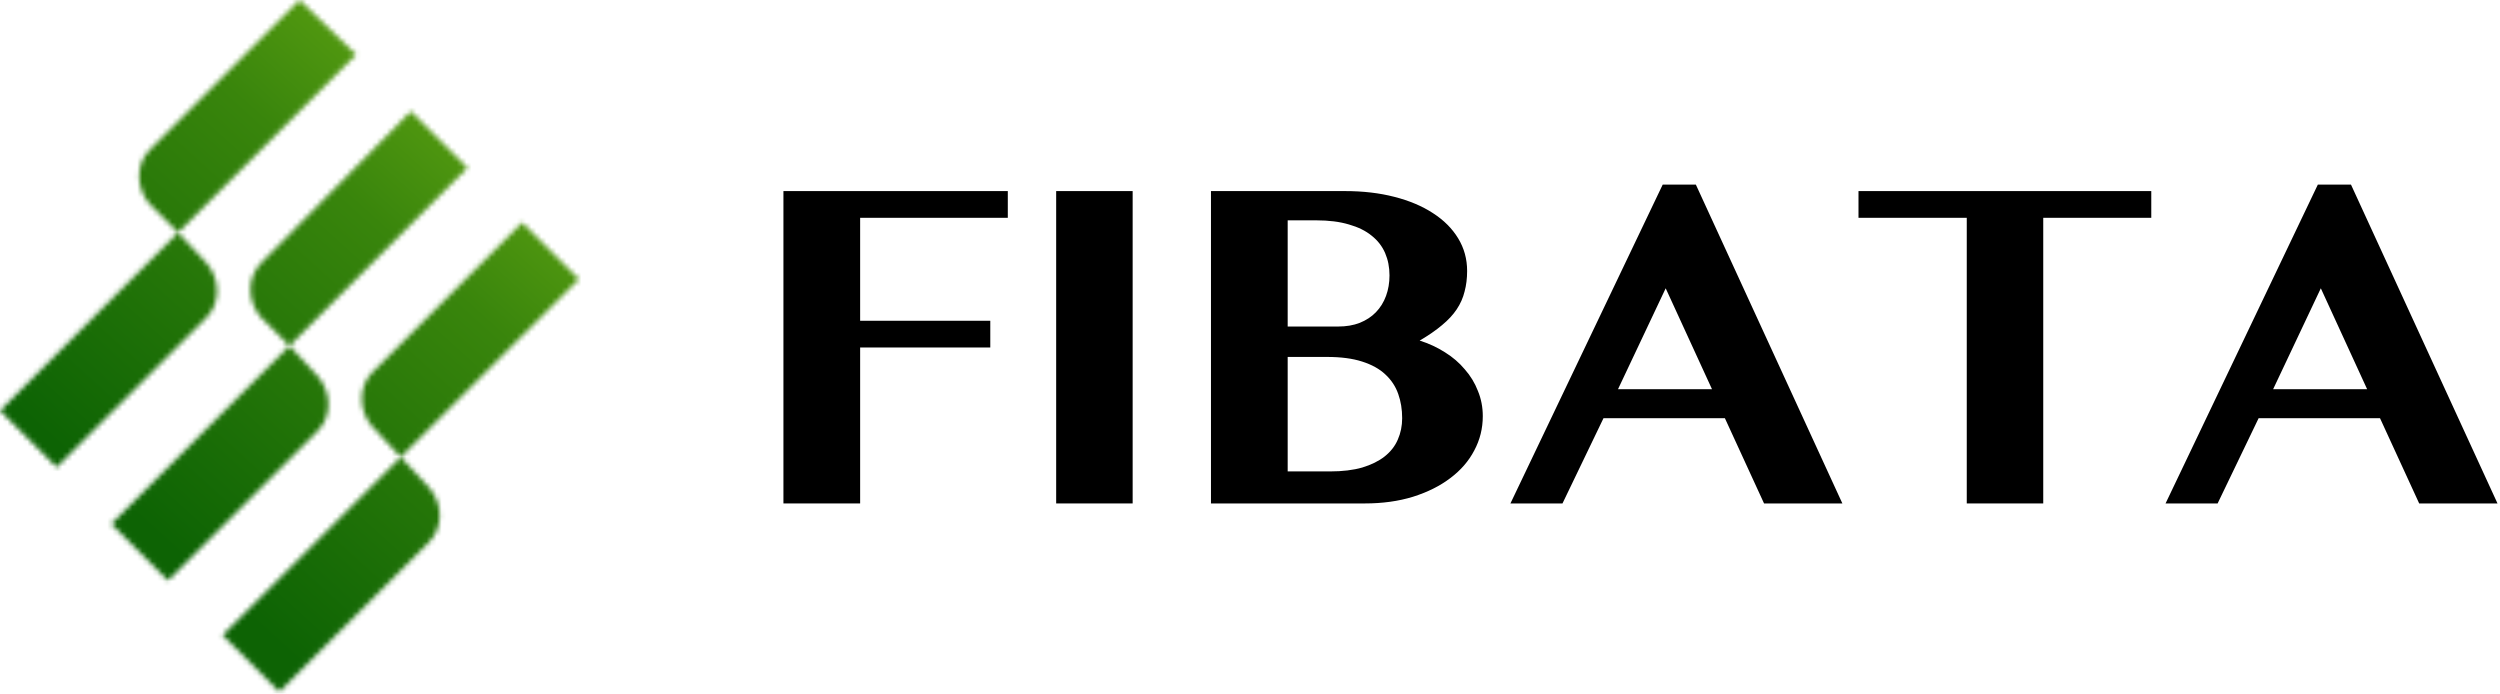
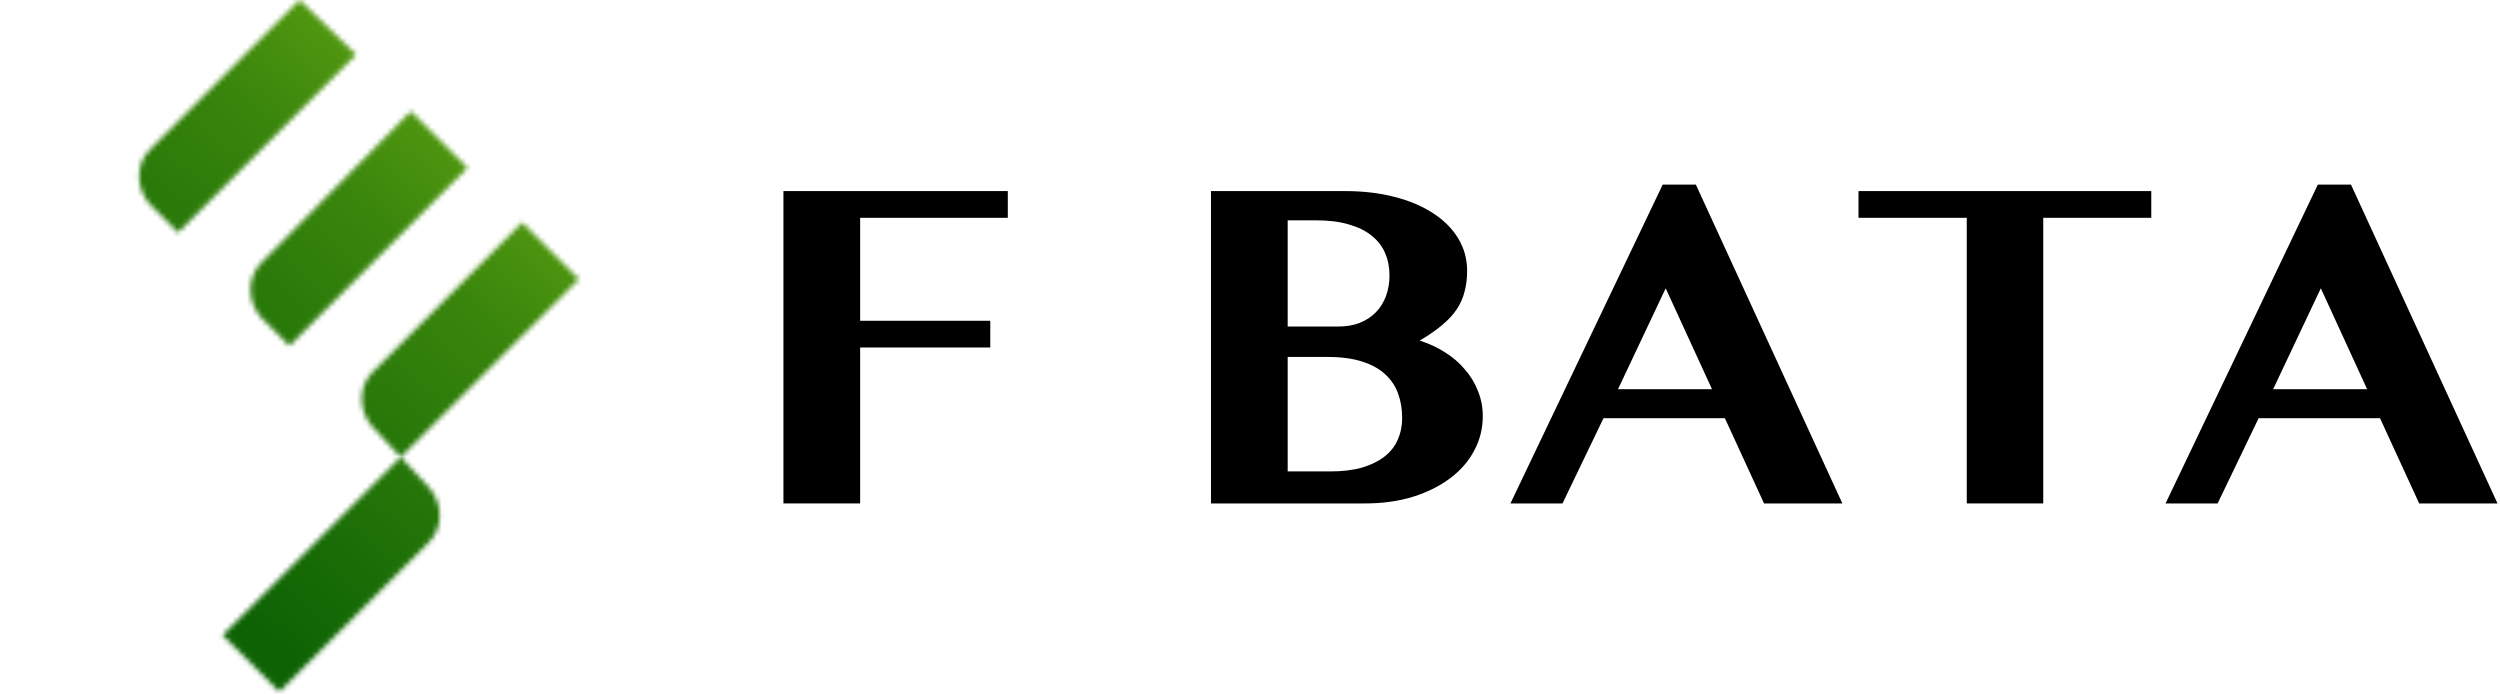
<svg xmlns="http://www.w3.org/2000/svg" width="501" height="139" viewBox="0 0 501 139" fill="none">
  <path d="M471.14 37L500.499 100.89H484.804L476.956 83.809H452.628L444.411 100.89H433.978L464.492 37H471.14ZM455.536 77.993H474.371L465.092 57.773L455.536 77.993Z" fill="black" />
  <path d="M431.116 38.293V43.648H409.466V100.89H394.139V43.648H372.443V38.293H431.116Z" fill="black" />
  <path d="M339.852 37L369.211 100.89H353.516L345.668 83.809H321.34L313.123 100.89H302.69L333.204 37H339.852ZM324.249 77.993H343.083L333.804 57.773L324.249 77.993Z" fill="black" />
  <path d="M242.678 38.293H269.545C273.146 38.293 276.439 38.677 279.424 39.447C282.44 40.216 285.025 41.309 287.18 42.724C289.334 44.109 291.011 45.786 292.211 47.756C293.412 49.726 294.012 51.911 294.012 54.311C294.012 55.788 293.842 57.158 293.504 58.42C293.196 59.681 292.673 60.866 291.934 61.974C291.196 63.082 290.211 64.144 288.98 65.159C287.78 66.175 286.287 67.206 284.502 68.252C286.349 68.837 288.041 69.622 289.58 70.607C291.119 71.561 292.442 72.699 293.55 74.023C294.689 75.315 295.566 76.762 296.181 78.362C296.828 79.932 297.151 81.609 297.151 83.394C297.151 85.856 296.581 88.149 295.443 90.272C294.335 92.396 292.735 94.242 290.642 95.812C288.58 97.381 286.087 98.628 283.163 99.551C280.271 100.443 277.055 100.89 273.515 100.89H242.678V38.293ZM258.051 65.436H268.16C269.792 65.436 271.238 65.19 272.5 64.698C273.792 64.175 274.869 63.467 275.731 62.574C276.624 61.651 277.301 60.559 277.762 59.297C278.224 58.035 278.455 56.666 278.455 55.188C278.455 53.557 278.162 52.065 277.578 50.71C276.993 49.356 276.101 48.202 274.9 47.248C273.7 46.263 272.177 45.509 270.33 44.986C268.484 44.432 266.299 44.155 263.775 44.155H258.051V65.436ZM258.051 94.473H266.545C269.038 94.473 271.192 94.211 273.008 93.688C274.823 93.134 276.316 92.396 277.485 91.472C278.686 90.518 279.563 89.395 280.117 88.103C280.701 86.779 280.994 85.348 280.994 83.809C280.994 82.055 280.732 80.439 280.209 78.962C279.686 77.454 278.824 76.146 277.624 75.038C276.454 73.93 274.9 73.069 272.961 72.453C271.053 71.838 268.714 71.53 265.945 71.53H258.051V94.473Z" fill="black" />
-   <path d="M211.657 38.293H226.983V100.89H211.657V38.293Z" fill="black" />
  <path d="M201.963 38.293V43.648H172.372V64.282H198.454V69.637H172.372V100.89H157V38.293H201.963Z" fill="black" />
  <mask id="mask0_2_538" style="mask-type:alpha" maskUnits="userSpaceOnUse" x="0" y="0" width="116" height="139">
    <path d="M35.692 46.617L71.385 10.945L60.028 0L30.014 29.997C27.175 32.834 27.175 37.699 30.014 40.942L35.692 46.617Z" fill="#0D6304" />
    <path d="M58.001 69.317L93.693 33.645L82.336 22.295L52.322 52.697C49.483 55.534 49.483 60.399 52.322 63.642L58.001 69.317Z" fill="#0D6304" />
    <path d="M80.308 91.612L116 55.94L104.643 44.59L74.629 74.587C71.79 77.425 71.79 82.289 74.629 85.532L80.308 91.612Z" fill="#0D6304" />
-     <path d="M35.692 46.617L0 82.288L11.357 93.639L41.371 63.642C44.21 60.804 44.21 55.94 41.371 52.697L35.692 46.617Z" fill="#0D6304" />
-     <path d="M58.001 69.317L22.308 104.989L33.665 116.339L63.679 86.343C66.518 83.505 66.518 78.641 63.679 75.398L58.001 69.317Z" fill="#0D6304" />
    <path d="M80.308 91.612L44.615 127.284L55.972 138.634L85.986 108.637C88.825 105.8 88.825 100.935 85.986 97.692L80.308 91.612Z" fill="#0D6304" />
  </mask>
  <g mask="url(#mask0_2_538)">
    <rect x="-19.64" y="-24.261" width="143.256" height="175.604" fill="url(#paint0_linear_2_538)" />
  </g>
  <defs>
    <linearGradient id="paint0_linear_2_538" x1="123.616" y1="-24.261" x2="16.752" y2="94.156" gradientUnits="userSpaceOnUse">
      <stop stop-color="#8EC81A" />
      <stop offset="0.523" stop-color="#39850C" />
      <stop offset="1" stop-color="#0D6304" />
    </linearGradient>
  </defs>
</svg>